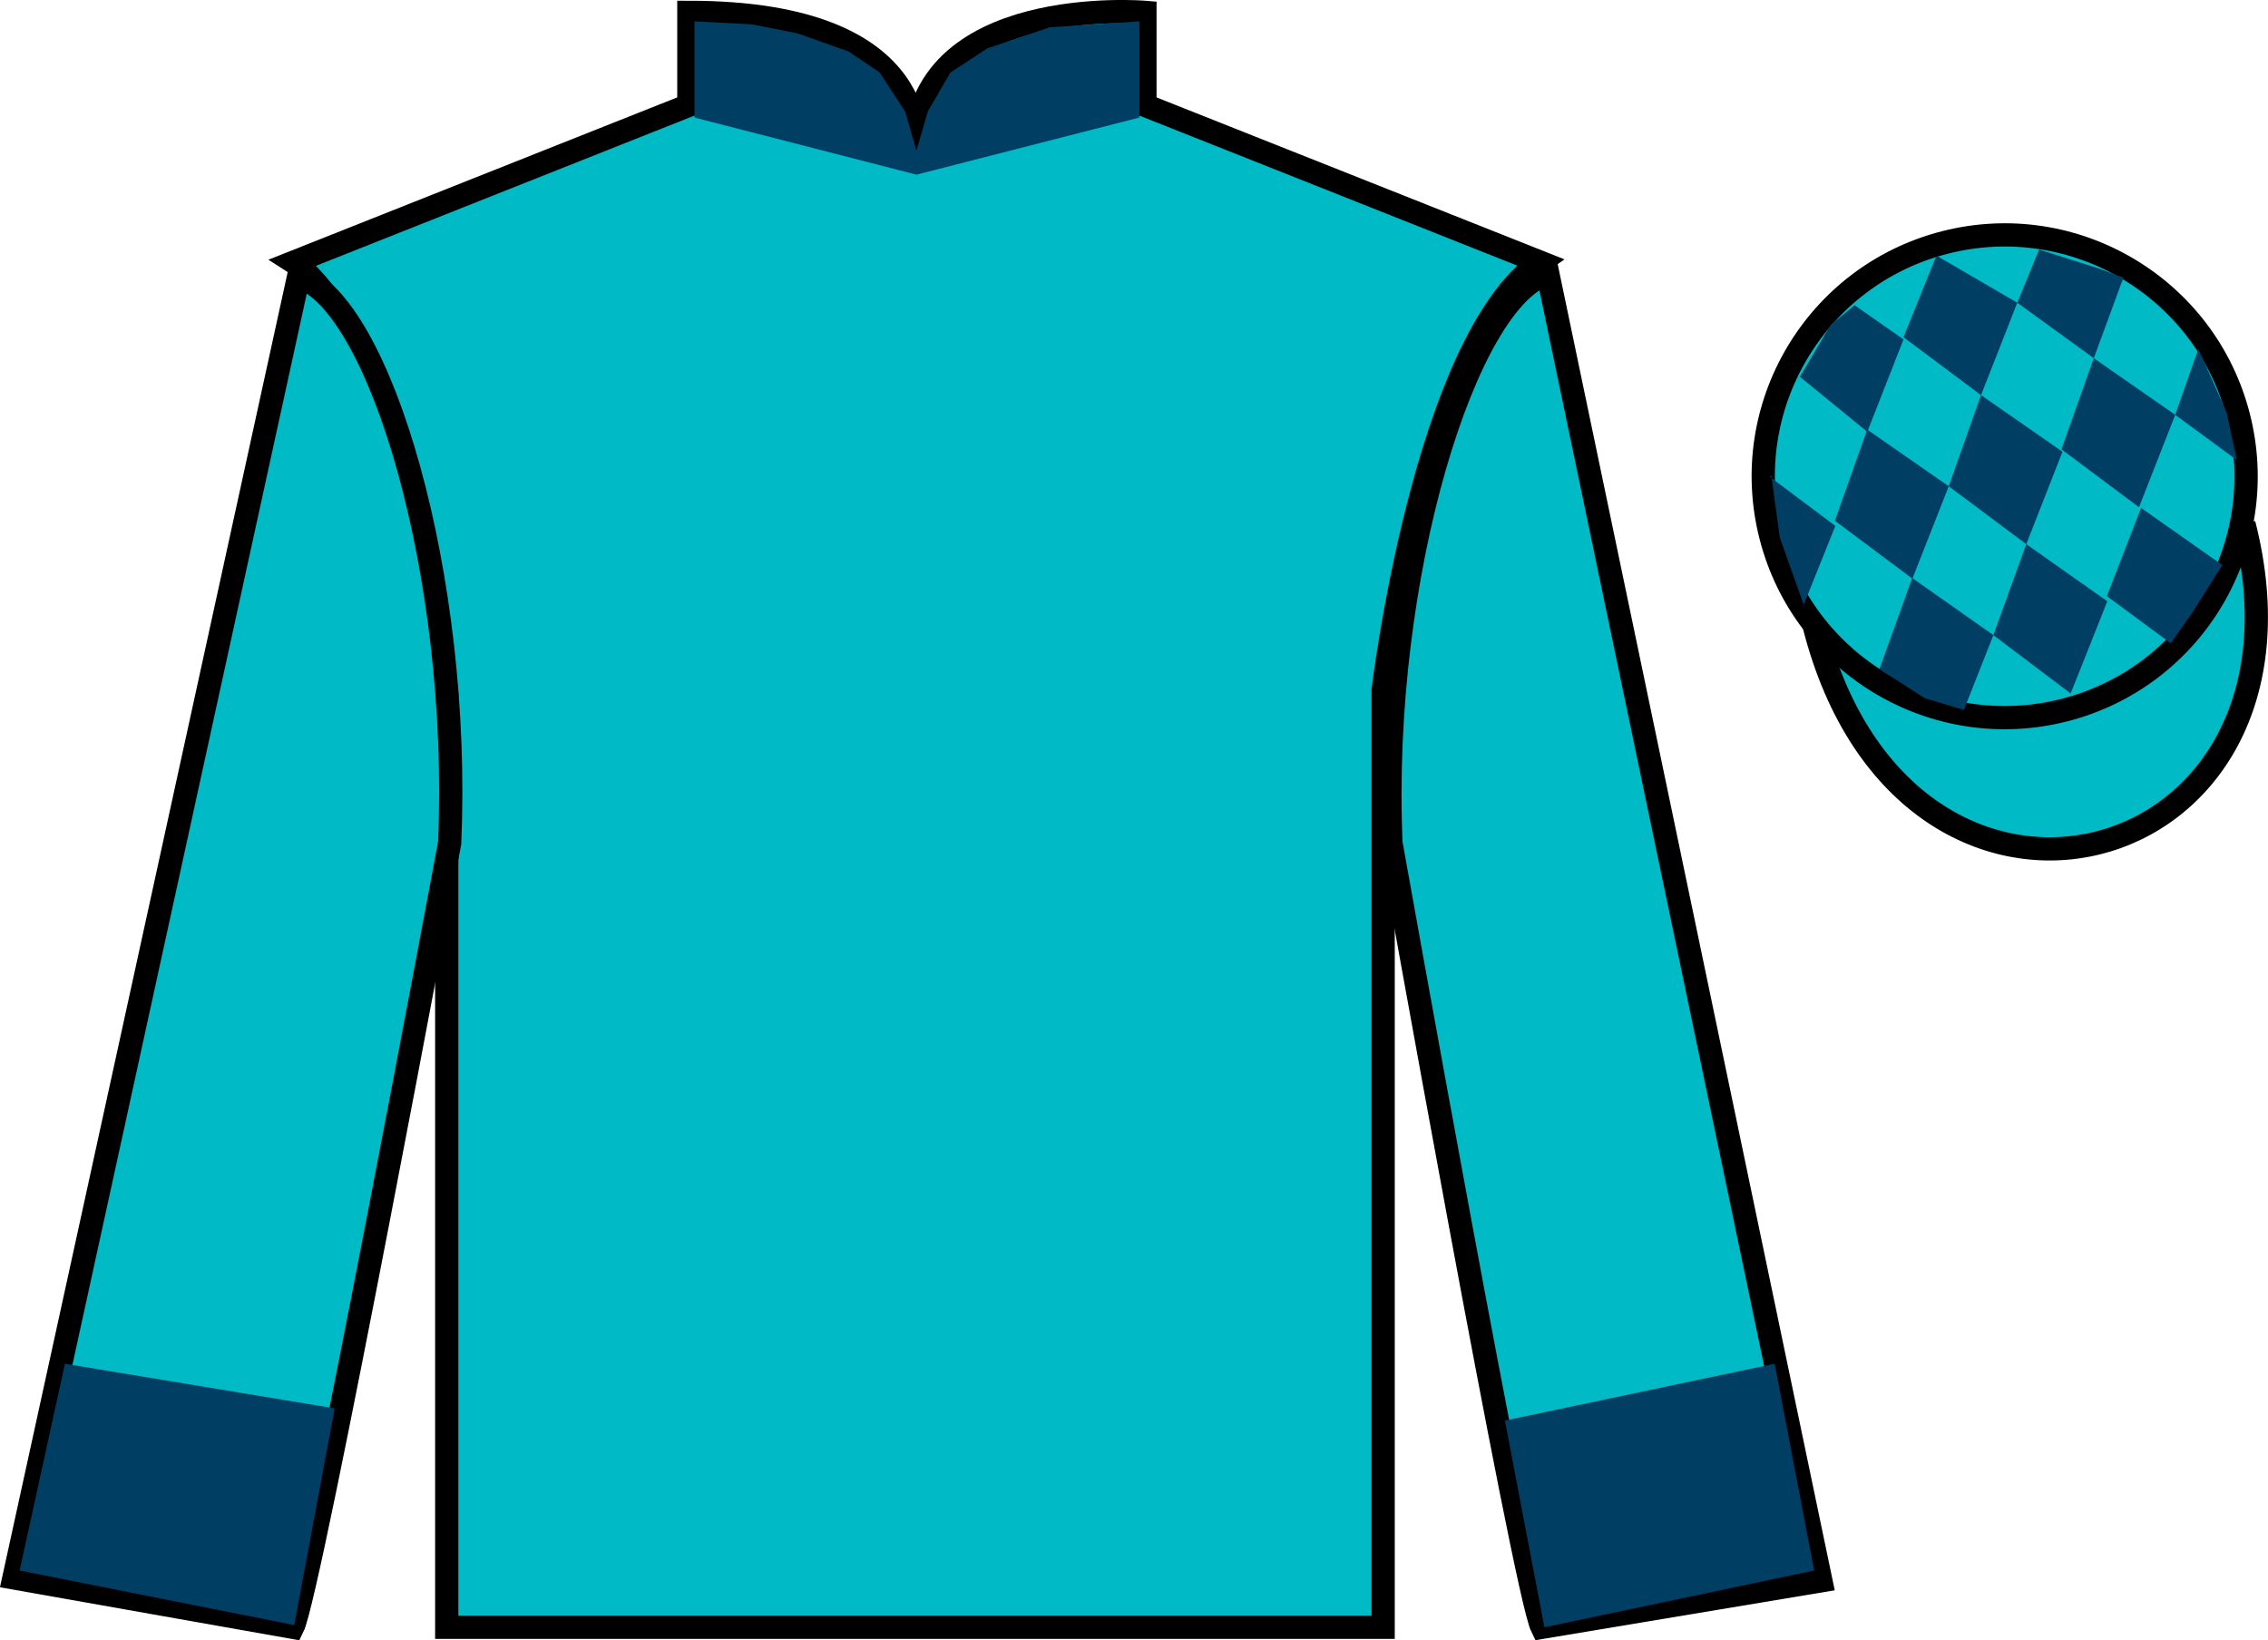
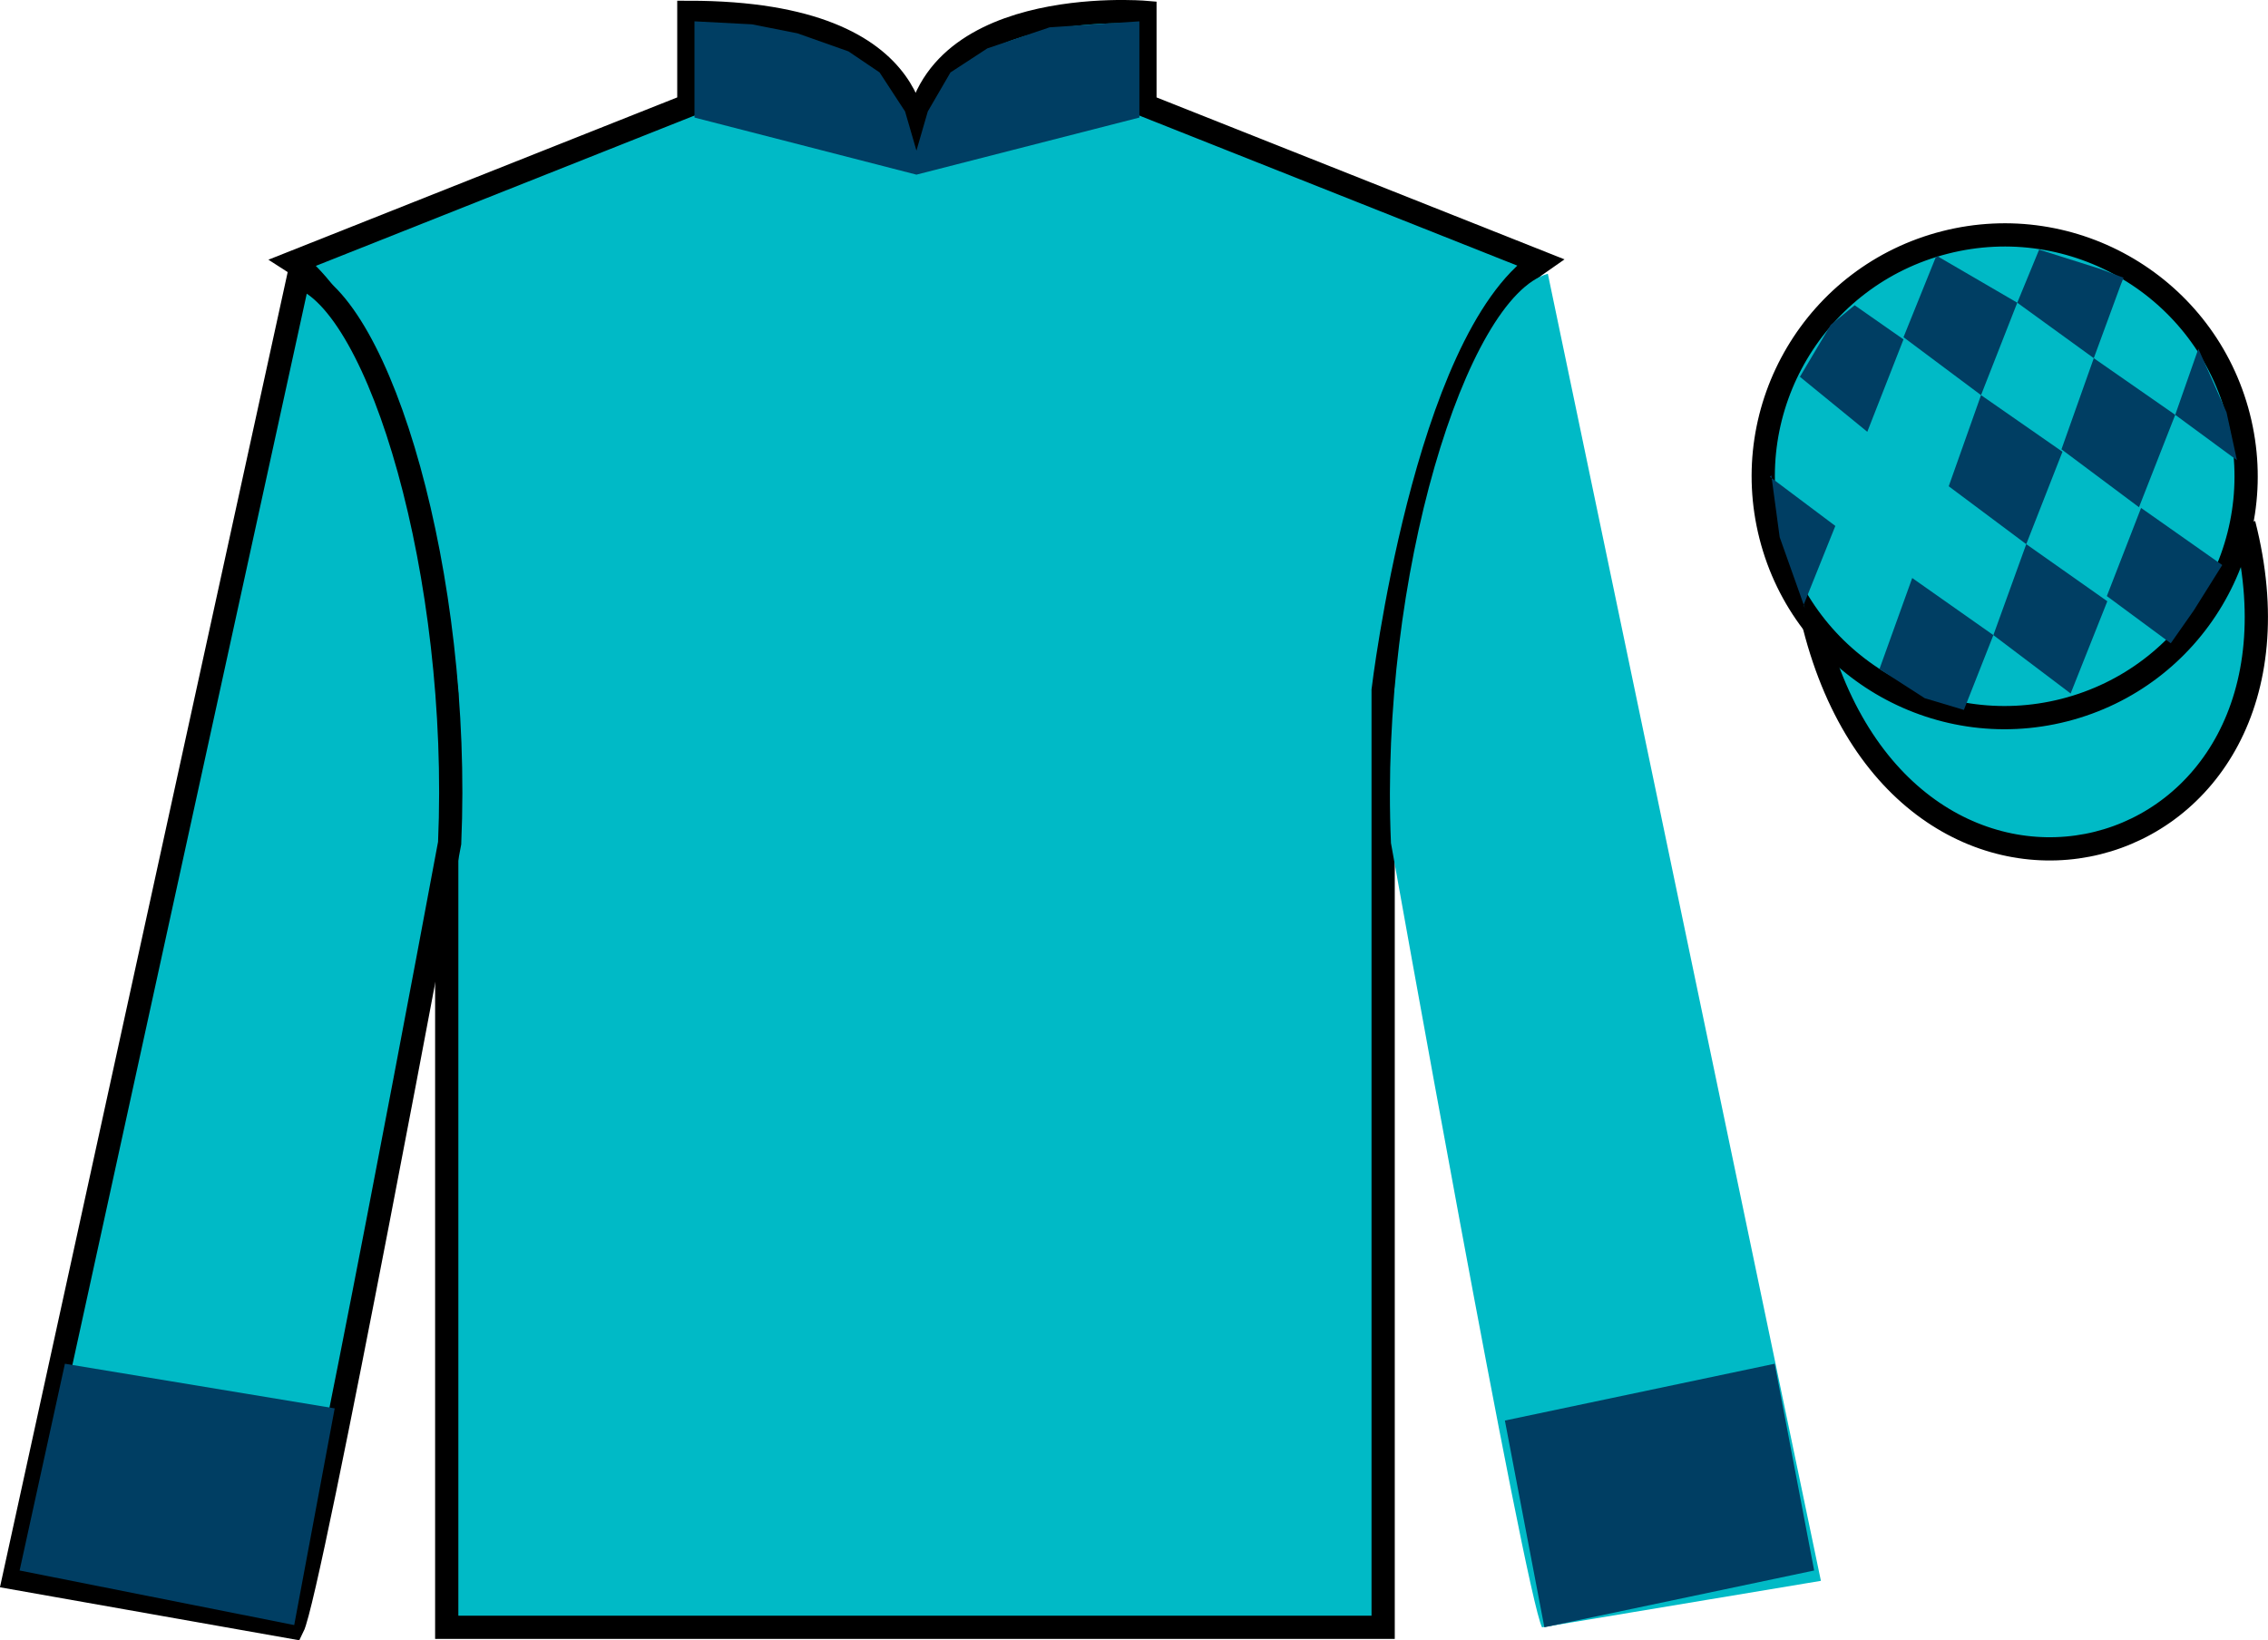
<svg xmlns="http://www.w3.org/2000/svg" width="97.59pt" height="70.59pt" viewBox="0 0 97.59 70.59" version="1.1">
  <defs>
    <clipPath id="clip1">
      <path d="M 0 0 L 0 70.59 L 97.59 70.59 L 97.59 0 L 0 0 Z M 0 0 " />
    </clipPath>
  </defs>
  <g id="surface0">
    <g clip-path="url(#clip1)" clip-rule="nonzero">
      <path style=" stroke:none;fill-rule:nonzero;fill:rgb(0%,73.03%,77.679%);fill-opacity:1;" d="M 12.641 11.281 C 12.641 11.281 17.723 14.531 19.223 29.867 C 19.223 29.867 19.223 44.867 19.223 70.031 L 59.516 70.031 L 59.516 29.699 C 59.516 29.699 61.309 14.699 66.266 11.281 L 49.266 4.531 L 49.266 0.531 C 49.266 0.531 39.379 -0.301 39.379 6.531 C 39.379 6.531 40.391 0.531 29.641 0.531 L 29.641 4.531 L 12.641 11.281 " />
      <path style="fill:none;stroke-width:10;stroke-linecap:butt;stroke-linejoin:miter;stroke:rgb(0%,0%,0%);stroke-opacity:1;stroke-miterlimit:4;" d="M 126.406 593.087 C 126.406 593.087 177.227 560.587 192.227 407.228 C 192.227 407.228 192.227 257.228 192.227 5.588 L 595.156 5.588 L 595.156 408.908 C 595.156 408.908 613.086 558.908 662.656 593.087 L 492.656 660.587 L 492.656 700.587 C 492.656 700.587 393.789 708.908 393.789 640.587 C 393.789 640.587 403.906 700.587 296.406 700.587 L 296.406 660.587 L 126.406 593.087 Z M 126.406 593.087 " transform="matrix(0.1,0,0,-0.1,0,70.59)" />
      <path style=" stroke:none;fill-rule:nonzero;fill:rgb(0%,73.03%,77.679%);fill-opacity:1;" d="M 12.598 70.031 C 13.348 68.531 19.348 36.281 19.348 36.281 C 19.848 24.781 16.348 13.031 12.848 11.906 L 0.598 67.906 L 12.598 70.031 " />
      <path style="fill:none;stroke-width:10;stroke-linecap:butt;stroke-linejoin:miter;stroke:rgb(0%,0%,0%);stroke-opacity:1;stroke-miterlimit:4;" d="M 125.977 5.588 C 133.477 20.587 193.477 343.087 193.477 343.087 C 198.477 458.087 163.477 575.587 128.477 586.837 L 5.977 26.837 L 125.977 5.588 Z M 125.977 5.588 " transform="matrix(0.1,0,0,-0.1,0,70.59)" />
      <path style=" stroke:none;fill-rule:nonzero;fill:rgb(0%,73.03%,77.679%);fill-opacity:1;" d="M 78.352 68.031 L 66.602 11.781 C 63.102 12.781 59.352 24.781 59.852 36.281 C 59.852 36.281 65.602 68.531 66.352 70.031 L 78.352 68.031 " />
-       <path style="fill:none;stroke-width:10;stroke-linecap:butt;stroke-linejoin:miter;stroke:rgb(0%,0%,0%);stroke-opacity:1;stroke-miterlimit:4;" d="M 783.516 25.587 L 666.016 588.087 C 631.016 578.087 593.516 458.087 598.516 343.087 C 598.516 343.087 656.016 20.587 663.516 5.588 L 783.516 25.587 Z M 783.516 25.587 " transform="matrix(0.1,0,0,-0.1,0,70.59)" />
      <path style="fill-rule:nonzero;fill:rgb(0%,73.03%,77.679%);fill-opacity:1;stroke-width:10;stroke-linecap:butt;stroke-linejoin:miter;stroke:rgb(0%,0%,0%);stroke-opacity:1;stroke-miterlimit:4;" d="M 780.664 436.486 C 820.391 280.861 1004.336 328.439 965.547 480.431 " transform="matrix(0.1,0,0,-0.1,0,70.59)" />
      <path style=" stroke:none;fill-rule:nonzero;fill:rgb(0%,73.03%,77.679%);fill-opacity:1;" d="M 88.828 30.559 C 94.387 29.141 97.742 23.488 96.324 17.93 C 94.906 12.371 89.25 9.016 83.691 10.434 C 78.133 11.852 74.777 17.508 76.195 23.066 C 77.613 28.621 83.27 31.977 88.828 30.559 " />
      <path style="fill:none;stroke-width:10;stroke-linecap:butt;stroke-linejoin:miter;stroke:rgb(0%,0%,0%);stroke-opacity:1;stroke-miterlimit:4;" d="M 888.281 400.314 C 943.867 414.494 977.422 471.017 963.242 526.603 C 949.062 582.189 892.5 615.744 836.914 601.564 C 781.328 587.384 747.773 530.822 761.953 475.236 C 776.133 419.689 832.695 386.134 888.281 400.314 Z M 888.281 400.314 " transform="matrix(0.1,0,0,-0.1,0,70.59)" />
      <path style=" stroke:none;fill-rule:nonzero;fill:rgb(0%,24.564%,38.911%);fill-opacity:1;" d="M 29.883 0.918 L 32.359 1.047 L 34.312 1.434 L 36.508 2.211 L 37.848 3.117 L 38.945 4.797 L 39.434 6.48 L 39.922 4.797 L 40.898 3.117 L 42.484 2.082 L 45.164 1.176 L 49.027 0.918 L 49.027 5.059 L 39.434 7.516 L 29.883 5.059 L 29.883 0.918 " />
      <path style=" stroke:none;fill-rule:nonzero;fill:rgb(0%,24.564%,38.911%);fill-opacity:1;" d="M 12.66 69.934 L 14.402 60.609 L 2.793 58.688 L 0.844 67.586 L 12.66 69.934 " />
      <path style=" stroke:none;fill-rule:nonzero;fill:rgb(0%,24.564%,38.911%);fill-opacity:1;" d="M 66.453 70.031 L 64.754 61.133 L 76.363 58.688 L 78.062 67.586 L 66.453 70.031 " />
      <path style=" stroke:none;fill-rule:nonzero;fill:rgb(0%,24.564%,38.911%);fill-opacity:1;" d="M 79.805 13.137 L 78.777 13.977 L 77.449 16.215 L 80.348 18.582 L 81.906 14.605 L 79.805 13.137 " />
      <path style=" stroke:none;fill-rule:nonzero;fill:rgb(0%,24.564%,38.911%);fill-opacity:1;" d="M 83.496 11.102 L 83.359 11.023 L 83.285 11.094 L 81.906 14.512 L 85.242 17.004 L 86.801 13.027 L 83.496 11.102 " />
      <path style=" stroke:none;fill-rule:nonzero;fill:rgb(0%,24.564%,38.911%);fill-opacity:1;" d="M 90.336 11.562 L 87.742 10.742 L 86.801 13.027 L 90.094 15.414 L 91.25 12.266 L 91.375 11.953 L 90.336 11.562 " />
-       <path style=" stroke:none;fill-rule:nonzero;fill:rgb(0%,24.564%,38.911%);fill-opacity:1;" d="M 80.344 18.488 L 78.953 22.41 L 82.289 24.902 L 83.852 20.926 L 80.344 18.488 " />
      <path style=" stroke:none;fill-rule:nonzero;fill:rgb(0%,24.564%,38.911%);fill-opacity:1;" d="M 85.242 17.004 L 83.852 20.926 L 87.188 23.418 L 88.746 19.441 L 85.242 17.004 " />
      <path style=" stroke:none;fill-rule:nonzero;fill:rgb(0%,24.564%,38.911%);fill-opacity:1;" d="M 90.094 15.414 L 88.703 19.336 L 92.039 21.828 L 93.598 17.852 L 90.094 15.414 " />
      <path style=" stroke:none;fill-rule:nonzero;fill:rgb(0%,24.564%,38.911%);fill-opacity:1;" d="M 82.281 24.875 L 80.871 28.793 L 82.82 30.047 L 84.504 30.551 L 84.504 30.551 L 85.773 27.332 L 82.281 24.875 " />
      <path style=" stroke:none;fill-rule:nonzero;fill:rgb(0%,24.564%,38.911%);fill-opacity:1;" d="M 87.188 23.418 L 85.773 27.332 L 89.098 29.844 L 90.676 25.875 L 87.188 23.418 " />
      <path style=" stroke:none;fill-rule:nonzero;fill:rgb(0%,24.564%,38.911%);fill-opacity:1;" d="M 92.129 21.859 L 90.656 25.652 L 93.406 27.684 L 93.406 27.684 L 94.395 26.273 L 95.621 24.316 L 92.129 21.859 " />
      <path style=" stroke:none;fill-rule:nonzero;fill:rgb(0%,24.564%,38.911%);fill-opacity:1;" d="M 76.156 20.52 L 76.219 20.457 L 76.578 23.117 L 77.664 26.172 L 77.602 26.047 L 78.973 22.633 L 76.156 20.52 " />
      <path style=" stroke:none;fill-rule:nonzero;fill:rgb(0%,24.564%,38.911%);fill-opacity:1;" d="M 94.594 15.008 L 94.594 15.008 L 93.598 17.852 L 96.254 19.805 L 96.254 19.805 L 95.805 17.742 L 94.594 15.008 " />
    </g>
  </g>
</svg>